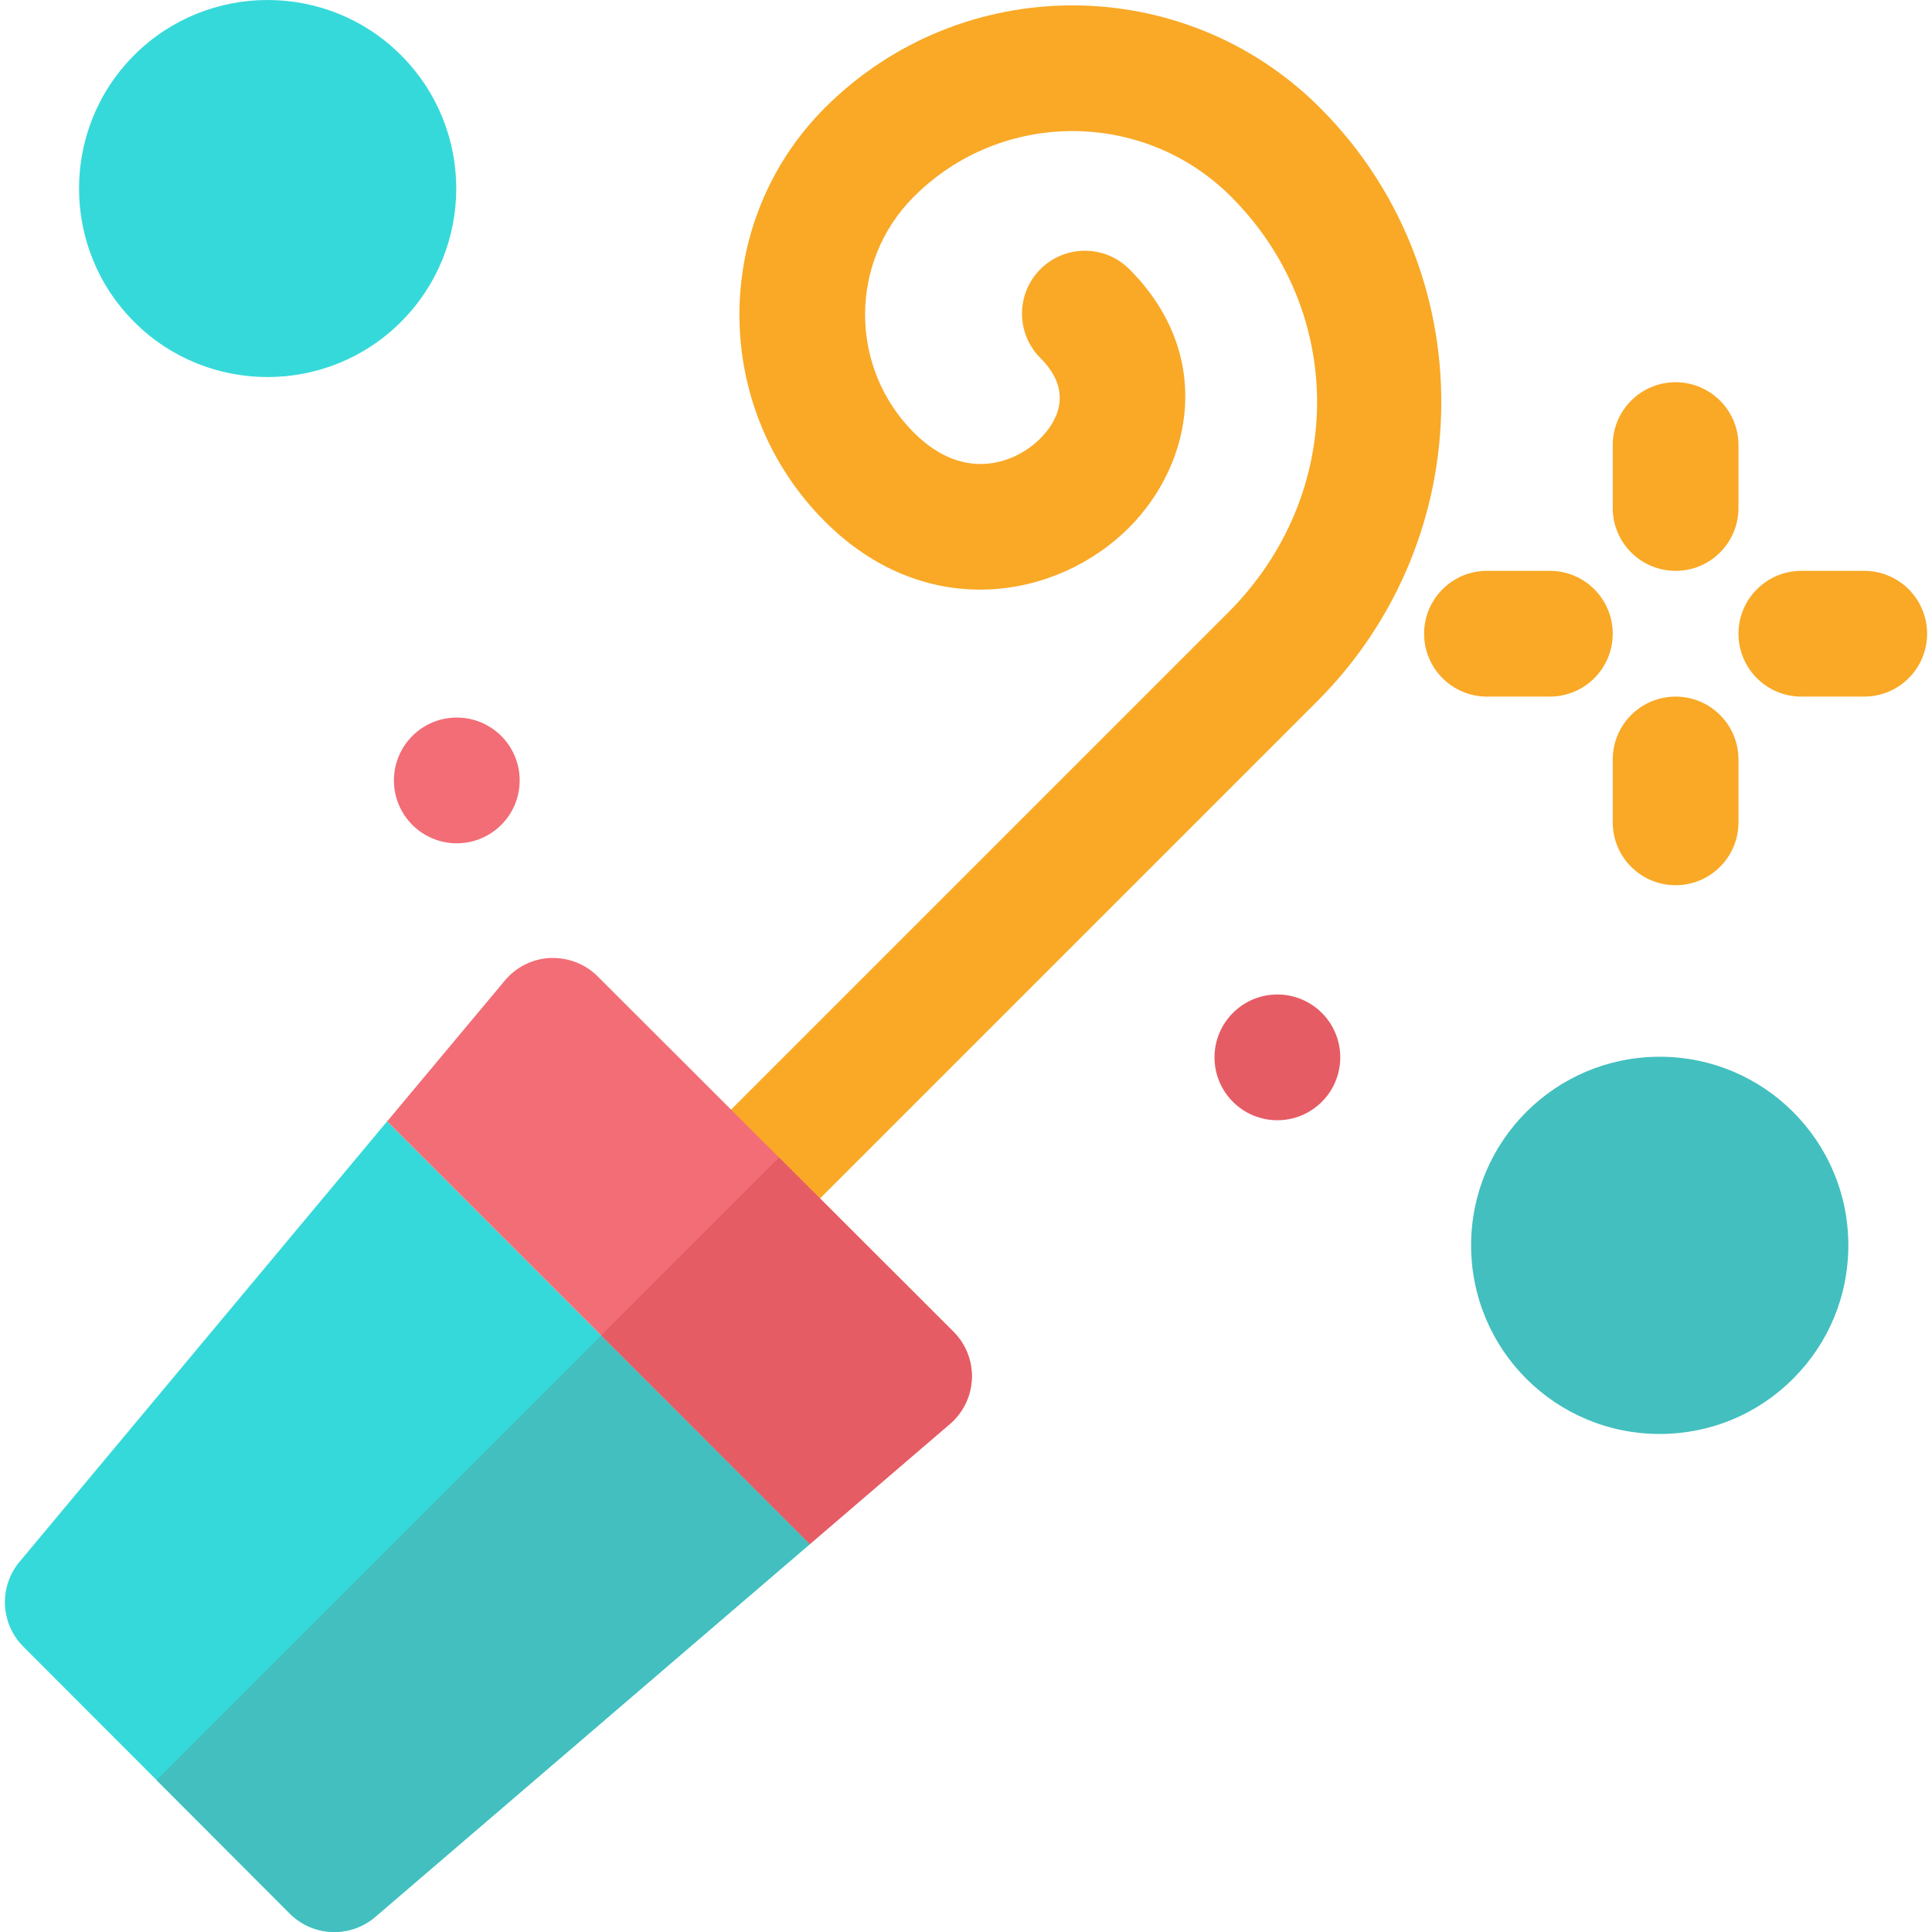
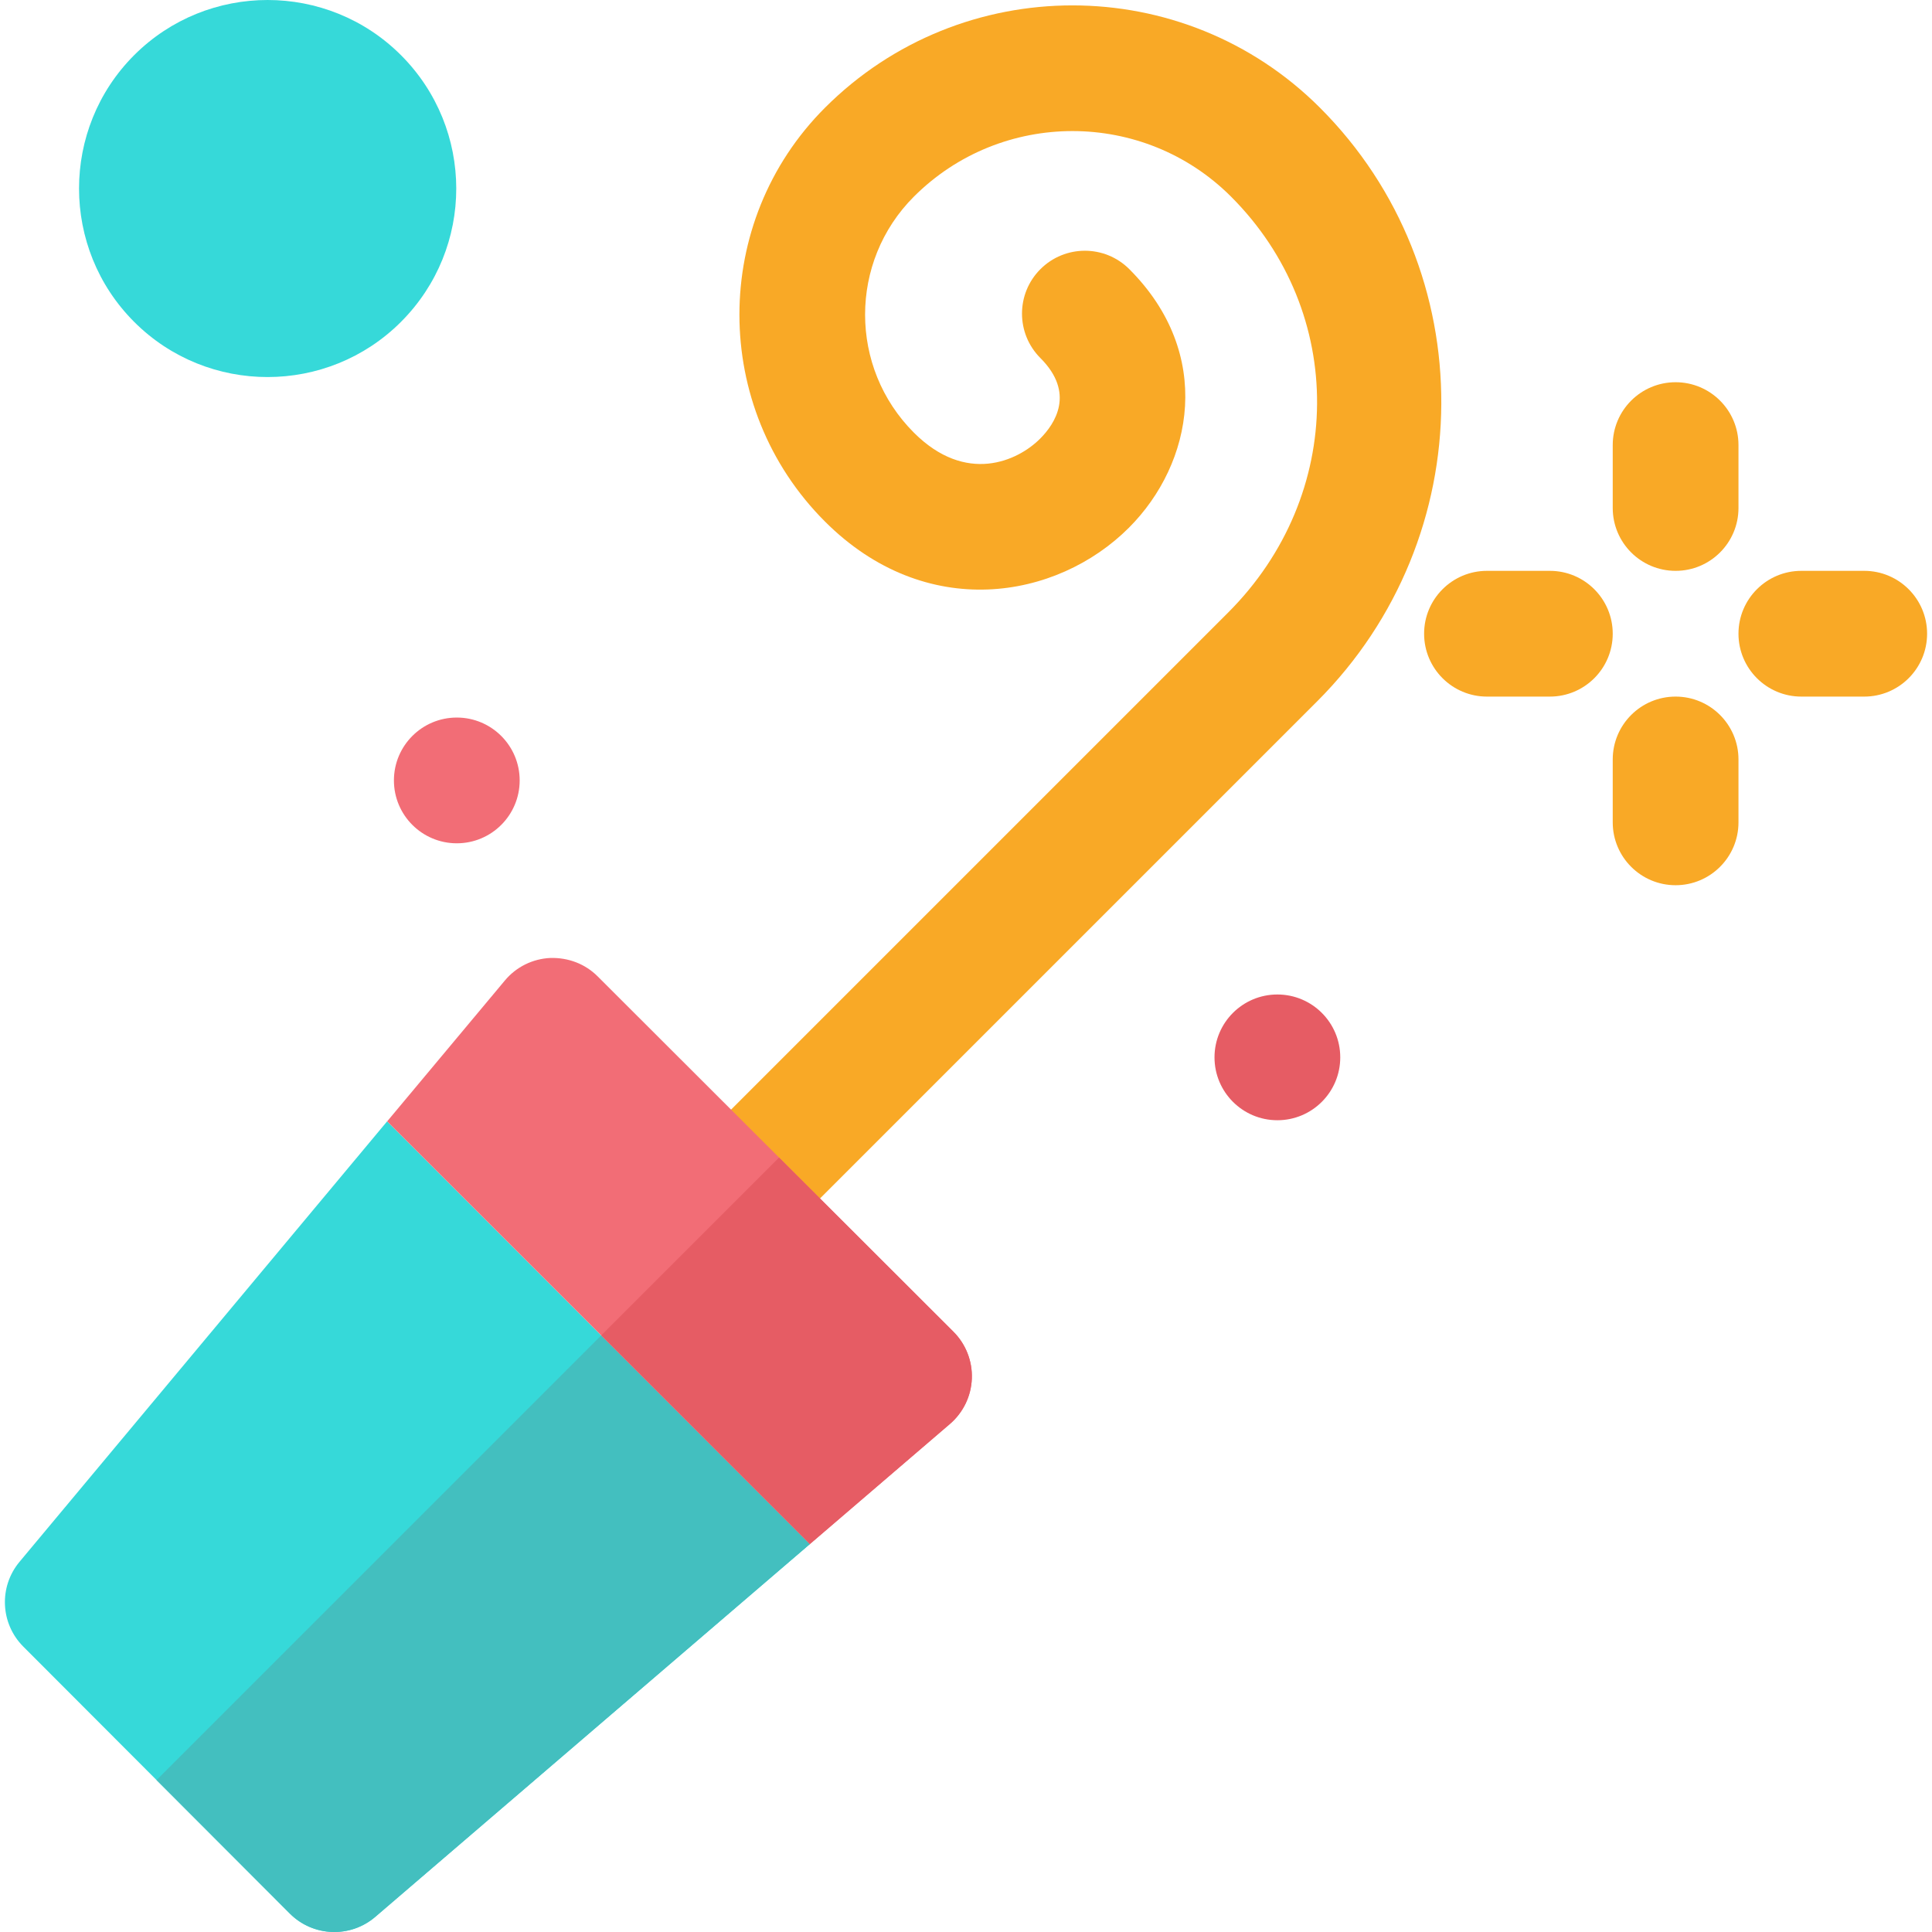
<svg xmlns="http://www.w3.org/2000/svg" height="800px" width="800px" version="1.1" id="Layer_1" viewBox="0 0 512 512" xml:space="preserve">
-   <path style="fill:#43BFBF;" d="M439.844,380.016c-27.618,0-49.986-22.341-49.986-49.986c0-27.63,22.353-49.981,49.986-49.981  c27.622,0,49.986,22.347,49.986,49.981c0,13.353-5.196,25.904-14.645,35.347l0,0C465.748,374.82,453.197,380.016,439.844,380.016z" />
  <path style="fill:#36D9D9;" d="M35.56,85.306C16.077,65.818,16.077,34.11,35.549,14.622C55.053-4.872,86.771-4.872,106.254,14.61  c19.524,19.524,19.564,51.154,0,70.695l0,0v0.006C86.78,104.785,55.047,104.804,35.56,85.306z" />
  <circle style="fill:#E65C64;" cx="338.519" cy="280.212" r="16.662" />
  <circle style="fill:#F26D76;" cx="121.056" cy="206.821" r="16.662" />
  <g>
    <path style="fill:#F9A926;" d="M444.053,151.281c-9.199,0-16.662-7.458-16.662-16.662v-16.662c0-9.204,7.464-16.662,16.662-16.662   s16.662,7.458,16.662,16.662v16.662C460.715,143.823,453.251,151.281,444.053,151.281z" />
    <path style="fill:#F9A926;" d="M444.053,234.591c-9.199,0-16.662-7.458-16.662-16.662v-16.662c0-9.204,7.464-16.662,16.662-16.662   s16.662,7.458,16.662,16.662v16.662C460.715,227.133,453.251,234.591,444.053,234.591z" />
    <path style="fill:#F9A926;" d="M410.728,184.605h-16.662c-9.199,0-16.662-7.458-16.662-16.662s7.464-16.662,16.662-16.662h16.662   c9.199,0,16.662,7.458,16.662,16.662S419.927,184.605,410.728,184.605z" />
    <path style="fill:#F9A926;" d="M494.039,184.605h-16.662c-9.199,0-16.662-7.458-16.662-16.662s7.464-16.662,16.662-16.662h16.662   c9.199,0,16.662,7.458,16.662,16.662S503.237,184.605,494.039,184.605z" />
    <path style="fill:#F9A926;" d="M193.728,334.29c-4.263,0-8.527-1.627-11.78-4.882c-6.508-6.508-6.508-17.058,0-23.561   l143.537-143.532c31.112-31.111,31.443-79.519,0.76-110.202c-23.17-23.17-60.878-23.17-84.059,0   c-17.238,17.242-17.238,45.294,0,62.537c13.831,13.831,27.52,7.533,33.428,1.633c4.013-4.013,9.367-12.133,0.109-21.392   c-6.508-6.503-6.508-17.058,0-23.561c6.508-6.508,17.053-6.508,23.561,0c22.455,22.455,16.944,51.461-0.103,68.515   c-19.125,19.136-53.853,25.069-80.556-1.633c-30.227-30.233-30.227-79.427,0-109.66c36.161-36.167,95.01-36.167,131.182,0   c43.168,43.163,42.827,113.743-0.76,157.325L205.509,329.408C202.254,332.662,197.991,334.29,193.728,334.29z" />
  </g>
  <path style="fill:#36D9D9;" d="M102.596,297.163l112.036,112.029L99.45,507.989c-6.574,5.64-16.454,5.322-22.65-0.884  l-35.313-35.369L6.174,436.366c-6.094-6.104-6.528-15.847-1.002-22.469L102.596,297.163z" />
  <path style="fill:#43BFBF;" d="M76.8,507.105c6.195,6.206,16.076,6.524,22.65,0.884l115.182-98.795l-55.303-55.299L41.488,471.735  L76.8,507.105z" />
  <path style="fill:#F26D76;" d="M252.664,352.915l-94.294-94.18c-3.304-3.309-7.789-4.995-12.523-4.865  c-4.675,0.211-9.042,2.37-12.041,5.961l-31.2,37.341l112.026,112.02l37.11-31.832c3.526-3.027,5.63-7.382,5.804-12.019  C257.719,360.698,255.951,356.196,252.664,352.915z" />
  <path style="fill:#E65C64;" d="M214.632,409.193l37.11-31.832c3.526-3.027,5.63-7.382,5.804-12.019  c0.173-4.643-1.595-9.144-4.882-12.427l-46.205-46.15l-47.128,47.128L214.632,409.193z" />
</svg>